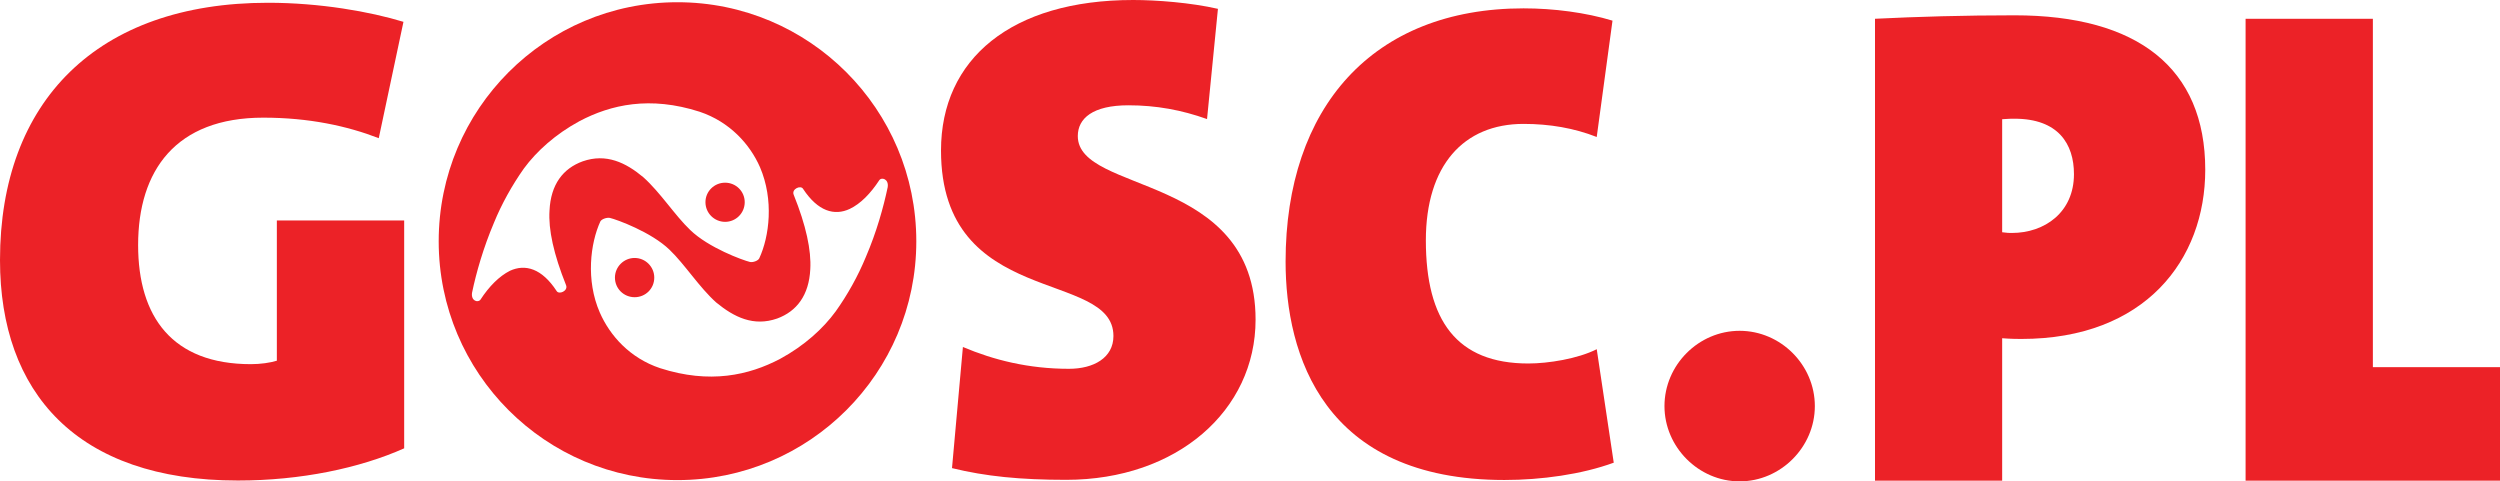
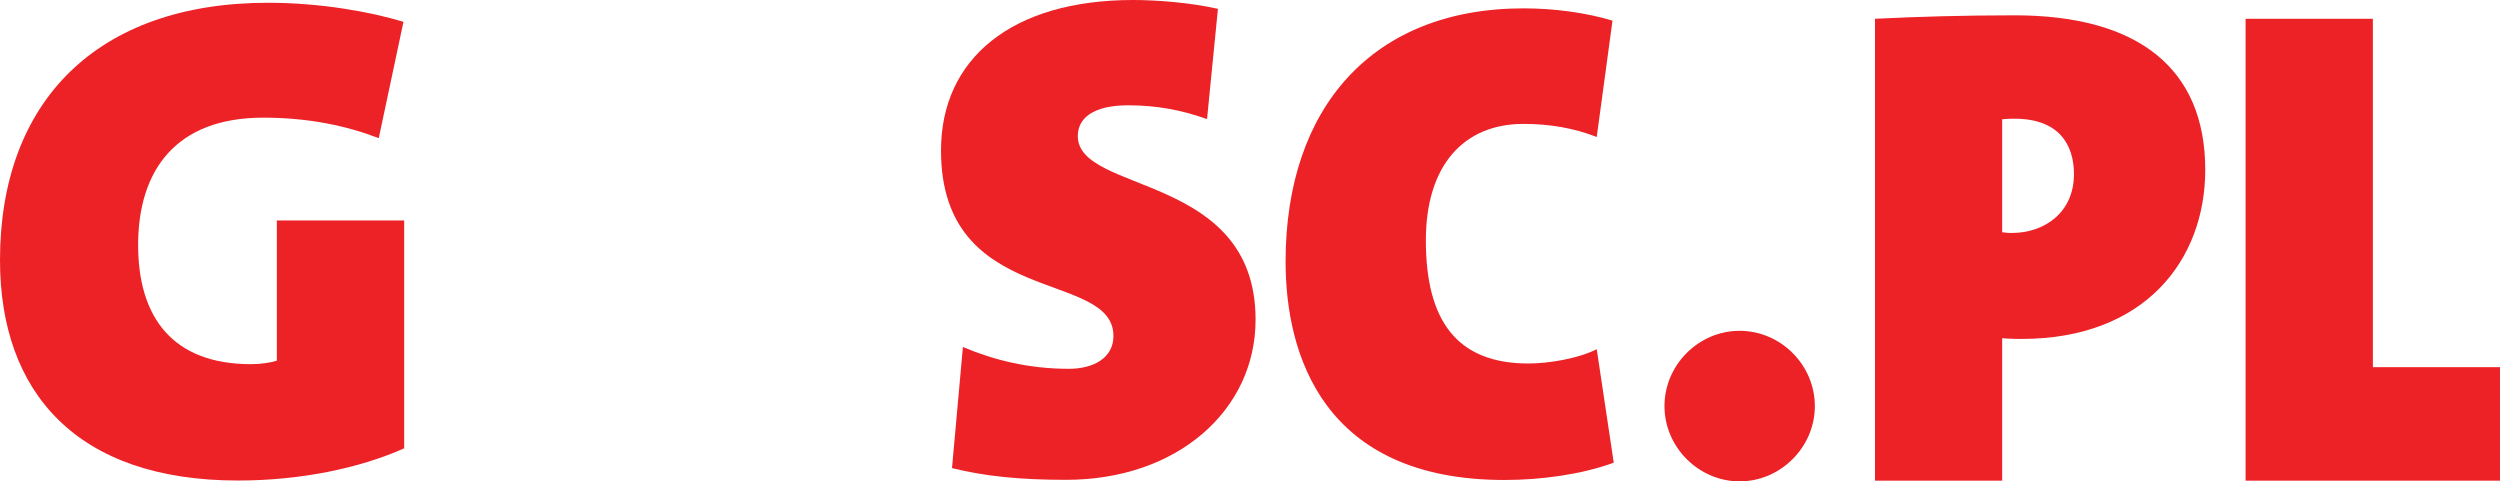
<svg xmlns="http://www.w3.org/2000/svg" width="161" height="31" viewBox="0 0 161 31" fill="none">
  <g clip-path="url(#clip0_2_2)">
    <path d="M15.323 30.946C4.927 30.946 0 25.257 0 16.751C0 6.525 6.257 0.178 17.261 0.178C20.608 0.178 23.821 0.748 25.983 1.406L24.392 8.899C22.366 8.115 19.905 7.577 16.956 7.577C11.315 7.577 8.895 10.98 8.895 15.782C8.895 20.407 11.096 23.452 16.155 23.452C16.778 23.452 17.396 23.363 17.829 23.229V14.197H26.029V28.872C23.167 30.148 19.372 30.946 15.323 30.946Z" fill="#EC2227" />
    <path d="M68.663 30.901C65.71 30.901 63.466 30.677 61.309 30.147L62.011 22.346C63.992 23.184 66.234 23.751 68.842 23.751C70.423 23.751 71.705 23.05 71.705 21.638C71.705 17.317 60.601 19.883 60.601 9.691C60.601 3.793 65.137 0 72.976 0C74.473 0 76.677 0.167 78.435 0.569L77.733 7.668C76.103 7.086 74.473 6.781 72.665 6.781C70.378 6.781 69.41 7.622 69.41 8.762C69.41 12.513 80.859 11.107 80.859 20.586C80.859 26.441 75.794 30.901 68.663 30.901Z" fill="#EC2227" />
    <path d="M96.884 30.911C85.217 30.911 82.792 22.839 82.792 16.848C82.792 6.928 88.392 0.538 98.118 0.538C100.056 0.538 102.126 0.807 103.845 1.33L102.829 8.822C101.375 8.248 99.787 7.979 98.118 7.979C94.244 7.979 91.825 10.667 91.825 15.48C91.825 20.633 93.806 23.409 98.424 23.409C99.704 23.409 101.602 23.108 102.83 22.489L103.925 29.797C101.861 30.551 99.264 30.911 96.884 30.911Z" fill="#EC2227" />
-     <path d="M28.252 15.54C28.252 7.032 35.128 0.144 43.626 0.144C52.121 0.144 59.01 7.032 59.01 15.54C59.01 24.035 52.121 30.918 43.626 30.918C35.128 30.918 28.252 24.035 28.252 15.54ZM30.933 19.311C31.5 18.438 32.149 17.789 32.839 17.439C33.827 16.983 34.896 17.288 35.844 18.738C35.992 18.997 36.605 18.738 36.453 18.361C35.658 16.377 35.307 14.779 35.389 13.557C35.468 11.877 36.26 10.848 37.528 10.389C39.039 9.862 40.301 10.467 41.437 11.42C42.545 12.415 43.451 13.857 44.448 14.81C45.624 15.952 47.834 16.758 48.295 16.87C48.487 16.915 48.827 16.793 48.898 16.633C49.546 15.234 49.848 12.872 48.943 10.766C48.295 9.288 46.996 7.846 45.056 7.196C41.853 6.167 39.342 6.736 37.321 7.801C35.767 8.642 34.547 9.751 33.742 10.847C32.982 11.921 32.301 13.14 31.809 14.35C31.13 15.951 30.669 17.556 30.399 18.854C30.323 19.391 30.779 19.5 30.933 19.311ZM45.431 13.02C45.431 12.325 46 11.765 46.696 11.765C47.395 11.765 47.96 12.325 47.96 13.02C47.96 13.721 47.395 14.287 46.696 14.287C46 14.286 45.431 13.721 45.431 13.02ZM56.638 11.587C56.062 12.468 55.42 13.122 54.723 13.454C53.739 13.914 52.674 13.614 51.722 12.169C51.574 11.9 50.962 12.169 51.113 12.54C51.914 14.528 52.254 16.13 52.182 17.34C52.098 19.021 51.306 20.051 50.052 20.512C48.533 21.046 47.279 20.429 46.124 19.48C45.024 18.494 44.112 17.037 43.122 16.087C41.942 14.945 39.727 14.139 39.279 14.034C39.083 13.992 38.742 14.108 38.663 14.26C38.02 15.66 37.715 18.035 38.626 20.124C39.279 21.617 40.567 23.063 42.511 23.71C45.713 24.74 48.227 24.169 50.242 23.109C51.807 22.259 53.015 21.155 53.82 20.051C54.58 18.989 55.26 17.767 55.763 16.544C56.45 14.945 56.897 13.346 57.169 12.047C57.243 11.52 56.781 11.407 56.638 11.587ZM42.135 17.878C42.135 18.586 41.57 19.14 40.87 19.14C40.173 19.14 39.602 18.586 39.602 17.878C39.602 17.184 40.173 16.613 40.87 16.613C41.57 16.613 42.135 17.184 42.135 17.878Z" fill="#EC2227" />
    <path d="M129.561 15.003C129.426 15.003 129.247 15.003 128.939 14.957V7.678C129.293 7.645 129.604 7.645 129.74 7.645C132.553 7.645 133.563 9.271 133.563 11.215C133.563 13.677 131.673 15.003 129.561 15.003ZM129.74 0.986C126.48 0.986 123.481 1.075 120.75 1.209V30.954H128.939V21.782C129.516 21.828 129.997 21.828 130.178 21.828C138.15 21.828 142.018 16.722 142.018 10.935C142.018 4.376 137.657 0.986 129.74 0.986Z" fill="#EC2227" />
    <path d="M144.616 1.21V30.955H161V23.645H152.813V1.21H144.616Z" fill="#EC2227" />
    <path d="M112.032 21.304C109.394 21.304 107.192 23.497 107.192 26.154C107.192 28.796 109.394 31 112.032 31C114.672 31 116.876 28.796 116.876 26.154C116.876 23.497 114.672 21.304 112.032 21.304Z" fill="#EC2227" />
  </g>
  <defs>
    <clipPath id="clip0_2_2">
      <rect width="161" height="31" fill="white" />
    </clipPath>
  </defs>
</svg>